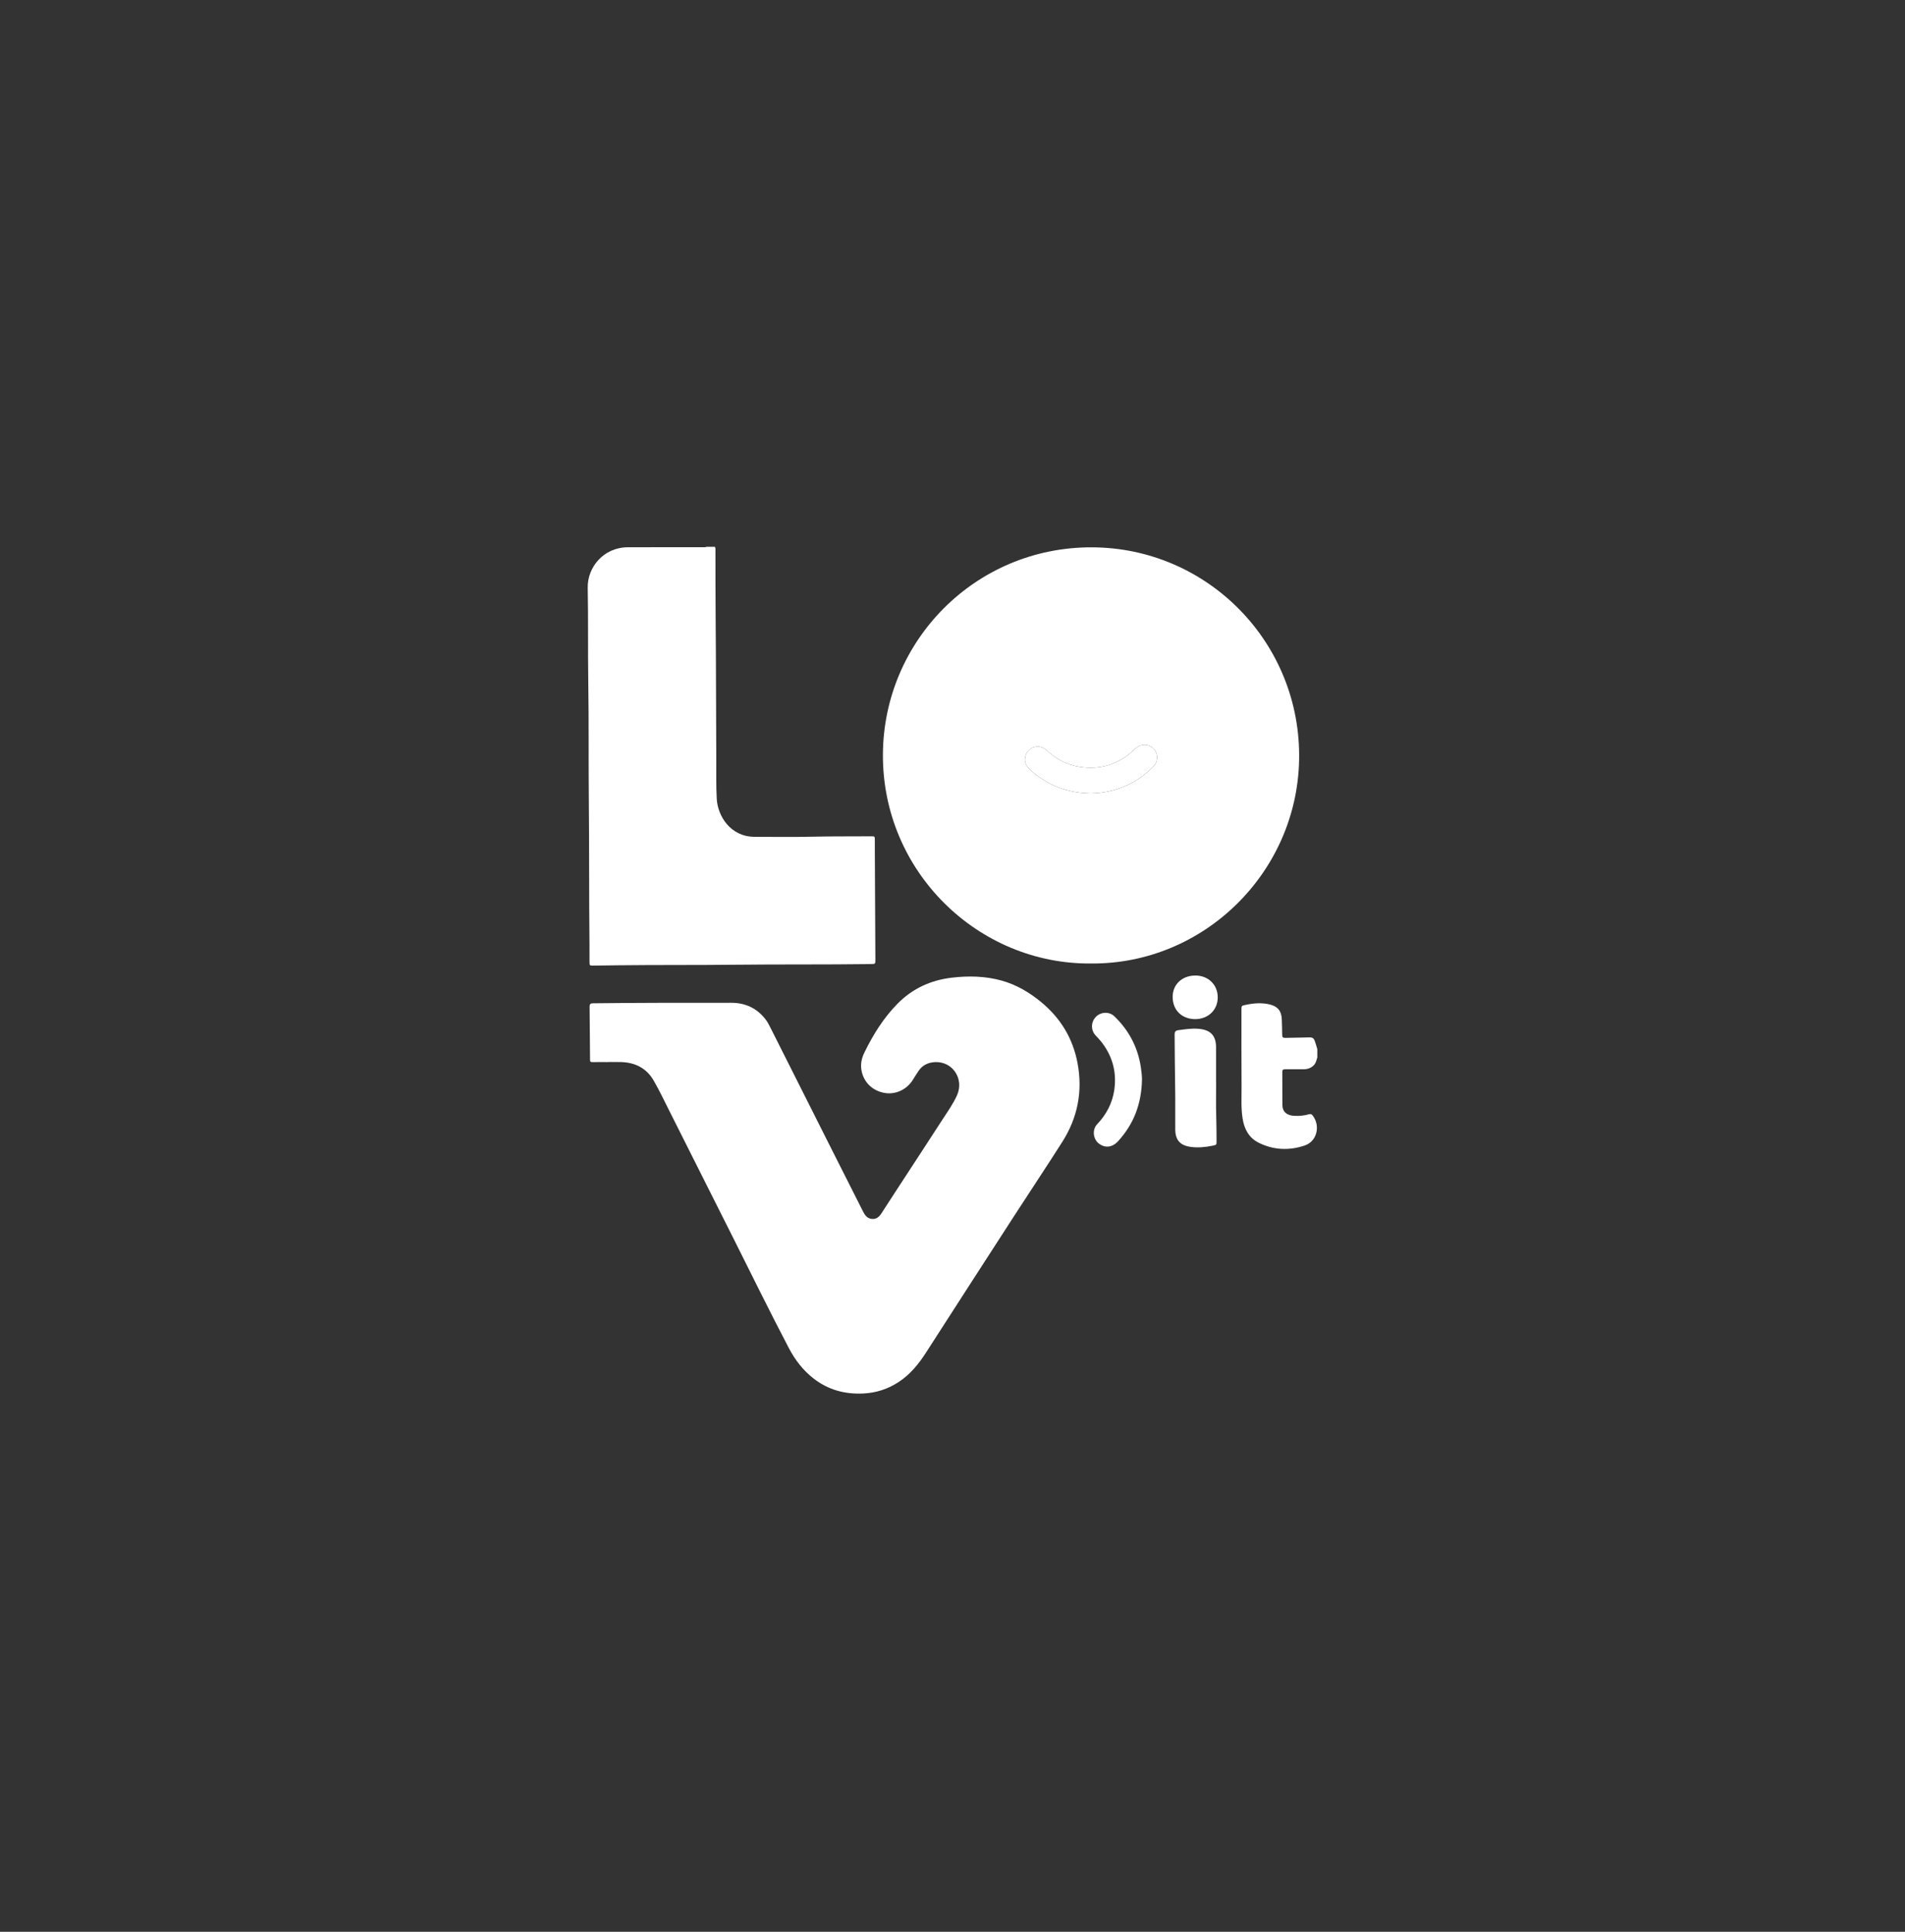
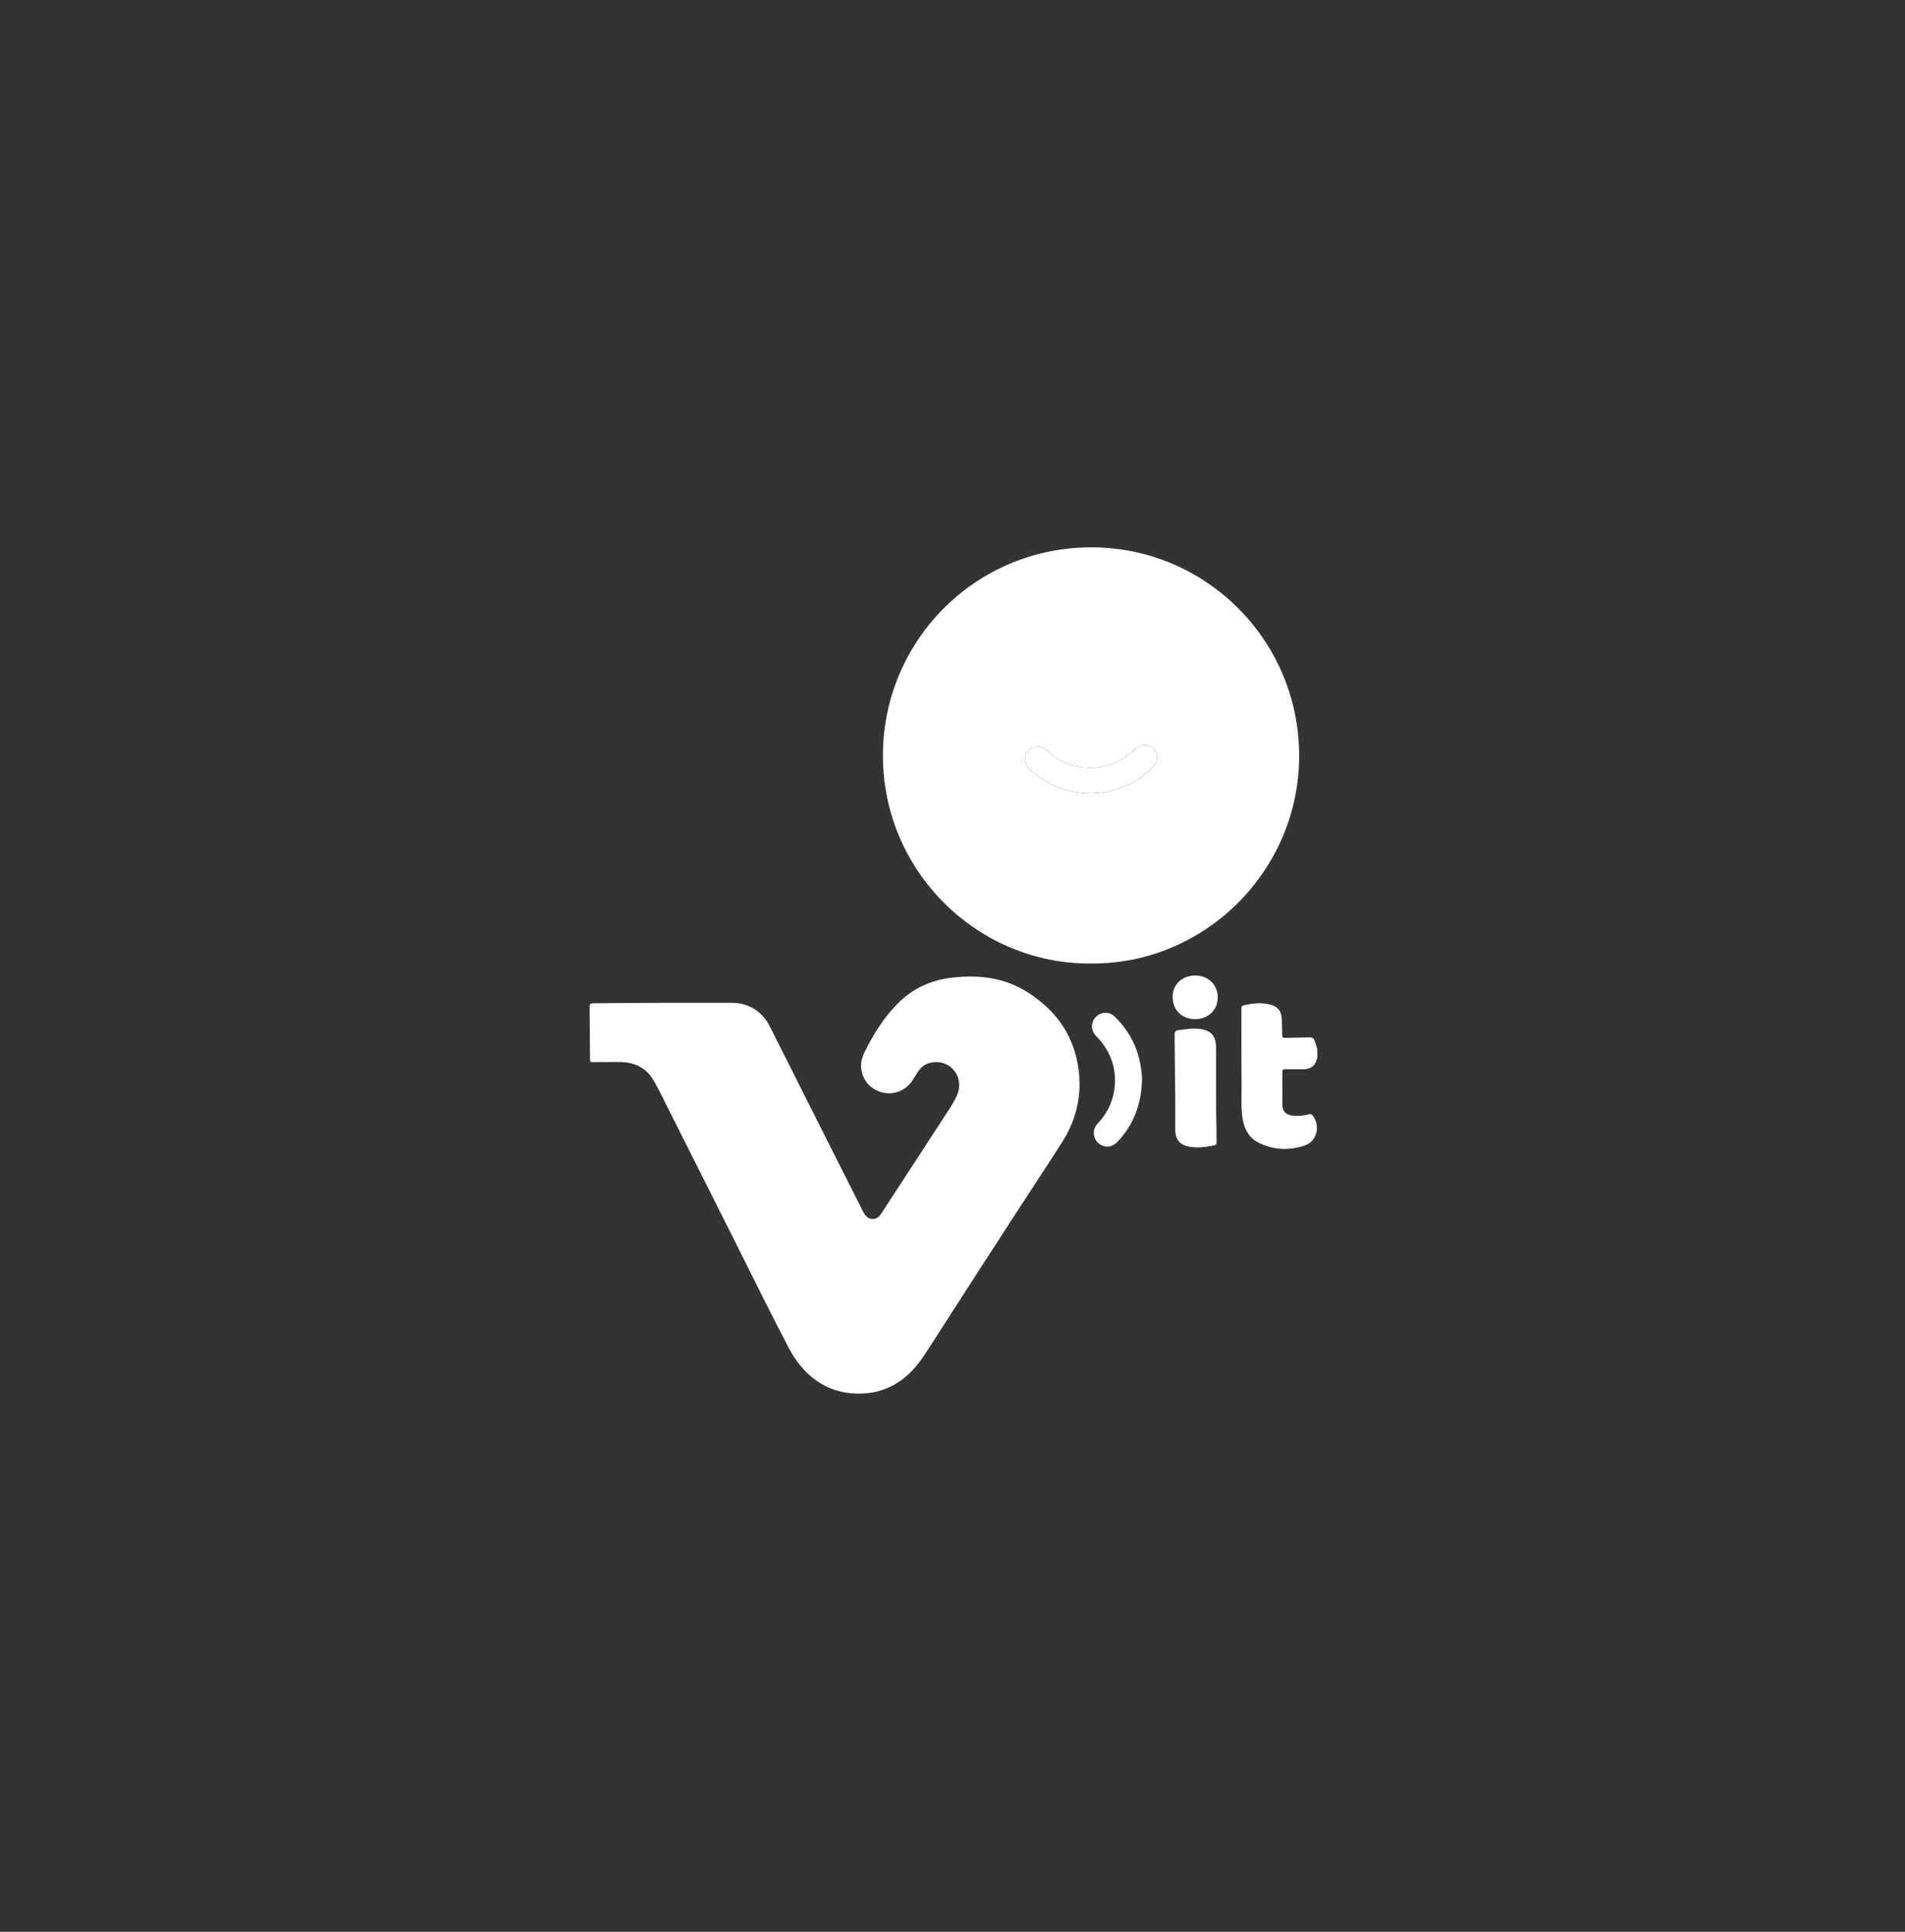
<svg xmlns="http://www.w3.org/2000/svg" width="72" height="73" viewBox="0 0 72 73" fill="none">
  <rect x="0" y="0" width="72" height="73" fill="#333333" stroke="none" />
-   <path d="M27.02 20.663C27.047 20.712 27.041 20.765 27.041 20.817C27.043 21.673 27.039 22.529 27.048 23.384C27.065 25.162 27.061 26.94 27.072 28.717C27.075 29.208 27.062 29.699 27.09 30.189C27.125 30.825 27.596 31.622 28.526 31.623C29.248 31.623 29.971 31.635 30.693 31.618C31.436 31.6 32.18 31.61 32.923 31.603C33.063 31.602 33.063 31.604 33.064 31.743C33.065 31.911 33.064 32.08 33.065 32.248C33.071 33.584 33.078 34.92 33.085 36.255C33.086 36.43 33.085 36.428 32.915 36.431C31.212 36.455 29.508 36.437 27.804 36.456C26.331 36.473 24.859 36.46 23.386 36.477C23.064 36.48 22.742 36.486 22.419 36.489C22.287 36.49 22.282 36.483 22.281 36.354C22.28 36.127 22.283 35.898 22.28 35.67C22.26 33.882 22.273 32.094 22.255 30.306C22.24 28.802 22.258 27.297 22.234 25.793C22.216 24.597 22.236 23.402 22.213 22.206C22.199 21.456 22.793 20.681 23.74 20.68C24.68 20.68 25.62 20.679 26.559 20.678C26.608 20.678 26.658 20.687 26.704 20.663H27.02Z" fill="white" />
  <path d="M49.788 39.961C49.756 40.06 49.738 40.166 49.663 40.246C49.558 40.359 49.425 40.404 49.276 40.406C49.041 40.409 48.806 40.409 48.571 40.407C48.495 40.406 48.464 40.43 48.465 40.509C48.468 40.926 48.464 41.344 48.469 41.761C48.471 42.01 48.629 42.149 48.911 42.166C49.102 42.177 49.289 42.159 49.473 42.107C49.531 42.091 49.57 42.099 49.609 42.149C49.914 42.539 49.78 43.128 49.316 43.286C48.729 43.485 48.133 43.463 47.569 43.181C47.201 42.996 47.028 42.665 46.965 42.27C46.901 41.873 46.927 41.473 46.925 41.074C46.919 40.102 46.921 39.131 46.921 38.16C46.921 38.005 46.921 38.007 47.078 37.973C47.383 37.908 47.689 37.884 47.995 37.958C48.295 38.031 48.437 38.212 48.446 38.523C48.452 38.719 48.46 38.915 48.461 39.111C48.462 39.194 48.491 39.222 48.573 39.22C48.881 39.212 49.189 39.211 49.497 39.202C49.595 39.199 49.651 39.23 49.688 39.325C49.728 39.43 49.756 39.538 49.788 39.645V39.961L49.788 39.961Z" fill="white" />
  <path d="M42.896 28.302C42.31 28.875 41.611 29.105 40.8 28.979C40.315 28.903 39.902 28.675 39.544 28.341C39.292 28.107 38.881 28.206 38.769 28.532C38.691 28.756 38.768 28.941 38.941 29.096C39.584 29.673 40.336 29.967 41.237 29.981C41.374 29.979 41.549 29.965 41.721 29.937C42.455 29.819 43.081 29.491 43.599 28.959C43.749 28.806 43.773 28.561 43.668 28.384C43.498 28.099 43.14 28.064 42.896 28.302H42.896Z" fill="white" />
  <path d="M41.269 20.683C36.86 20.67 33.389 24.224 33.37 28.512C33.349 32.94 36.972 36.446 41.234 36.41C45.488 36.444 49.013 32.986 49.1 28.726C49.191 24.299 45.649 20.697 41.269 20.683ZM43.599 28.959C43.081 29.491 42.456 29.819 41.722 29.937C41.549 29.965 41.374 29.979 41.237 29.981C40.336 29.967 39.584 29.673 38.941 29.096C38.768 28.941 38.692 28.756 38.769 28.532C38.882 28.206 39.293 28.107 39.544 28.341C39.902 28.675 40.315 28.903 40.801 28.979C41.611 29.105 42.31 28.875 42.896 28.302C43.141 28.064 43.498 28.1 43.668 28.384C43.773 28.561 43.749 28.806 43.6 28.959H43.599Z" fill="white" />
  <path d="M22.961 40.135C22.772 40.135 22.582 40.132 22.393 40.136C22.325 40.138 22.294 40.116 22.301 40.047C22.302 40.043 22.301 40.04 22.301 40.036C22.296 39.374 22.292 38.711 22.284 38.049C22.282 37.952 22.309 37.914 22.414 37.913C24.156 37.893 25.899 37.892 27.641 37.894C28.164 37.895 28.595 38.092 28.922 38.504C28.999 38.601 29.056 38.71 29.111 38.819C29.898 40.382 30.684 41.945 31.471 43.508C31.853 44.266 32.236 45.023 32.618 45.78C32.688 45.919 32.775 46.041 32.946 46.061C33.114 46.081 33.225 45.988 33.31 45.858C33.468 45.618 33.622 45.375 33.779 45.134C34.396 44.188 35.014 43.244 35.628 42.296C35.82 41.999 36.027 41.713 36.172 41.386C36.444 40.773 36.008 40.104 35.339 40.136C35.087 40.148 34.869 40.246 34.721 40.463C34.646 40.573 34.575 40.686 34.505 40.799C34.273 41.179 33.841 41.377 33.417 41.298C32.965 41.213 32.639 40.891 32.559 40.442C32.517 40.206 32.568 39.981 32.672 39.769C33.003 39.094 33.396 38.461 33.927 37.924C34.492 37.352 35.186 37.036 35.983 36.944C36.612 36.871 37.235 36.884 37.849 37.053C38.417 37.21 38.911 37.503 39.362 37.877C40.092 38.482 40.553 39.248 40.727 40.18C40.925 41.241 40.731 42.233 40.155 43.142C39.554 44.089 38.93 45.022 38.321 45.964C37.21 47.68 36.102 49.398 34.996 51.117C34.718 51.548 34.399 51.94 33.965 52.225C33.557 52.492 33.111 52.636 32.622 52.659C31.93 52.691 31.303 52.521 30.753 52.095C30.352 51.785 30.05 51.39 29.816 50.945C29.079 49.541 28.384 48.117 27.672 46.701C26.888 45.141 26.105 43.58 25.319 42.021C25.119 41.623 24.928 41.22 24.706 40.834C24.438 40.367 24.009 40.151 23.477 40.134C23.305 40.129 23.133 40.133 22.961 40.133C22.961 40.133 22.961 40.134 22.961 40.134V40.135Z" fill="white" />
  <path d="M45.964 40.88C45.964 41.304 45.954 41.729 45.967 42.153C45.977 42.472 45.978 42.79 45.98 43.109C45.981 43.267 45.979 43.265 45.825 43.296C45.548 43.351 45.269 43.379 44.989 43.338C44.597 43.28 44.422 43.077 44.419 42.675C44.415 42.121 44.425 41.567 44.414 41.014C44.401 40.376 44.403 39.738 44.395 39.1C44.394 38.99 44.427 38.943 44.536 38.929C44.796 38.895 45.053 38.853 45.319 38.879C45.749 38.92 45.957 39.131 45.961 39.565C45.963 40.004 45.961 40.442 45.961 40.88H45.963L45.964 40.88Z" fill="white" />
  <path d="M43.162 40.779C43.147 41.71 42.851 42.474 42.263 43.12C42.039 43.367 41.763 43.395 41.525 43.208C41.309 43.037 41.276 42.684 41.466 42.484C41.816 42.116 42.044 41.684 42.116 41.18C42.212 40.5 42.04 39.889 41.611 39.352C41.55 39.276 41.481 39.205 41.414 39.134C41.225 38.937 41.225 38.632 41.414 38.431C41.598 38.236 41.921 38.216 42.117 38.404C42.665 38.931 43.003 39.571 43.118 40.325C43.144 40.494 43.161 40.665 43.162 40.779L43.162 40.779Z" fill="white" />
  <path d="M45.169 38.512C44.675 38.509 44.328 38.182 44.321 37.686C44.313 37.203 44.678 36.863 45.181 36.864C45.671 36.865 46.027 37.215 46.025 37.694C46.022 38.168 45.663 38.512 45.169 38.512Z" fill="white" />
</svg>